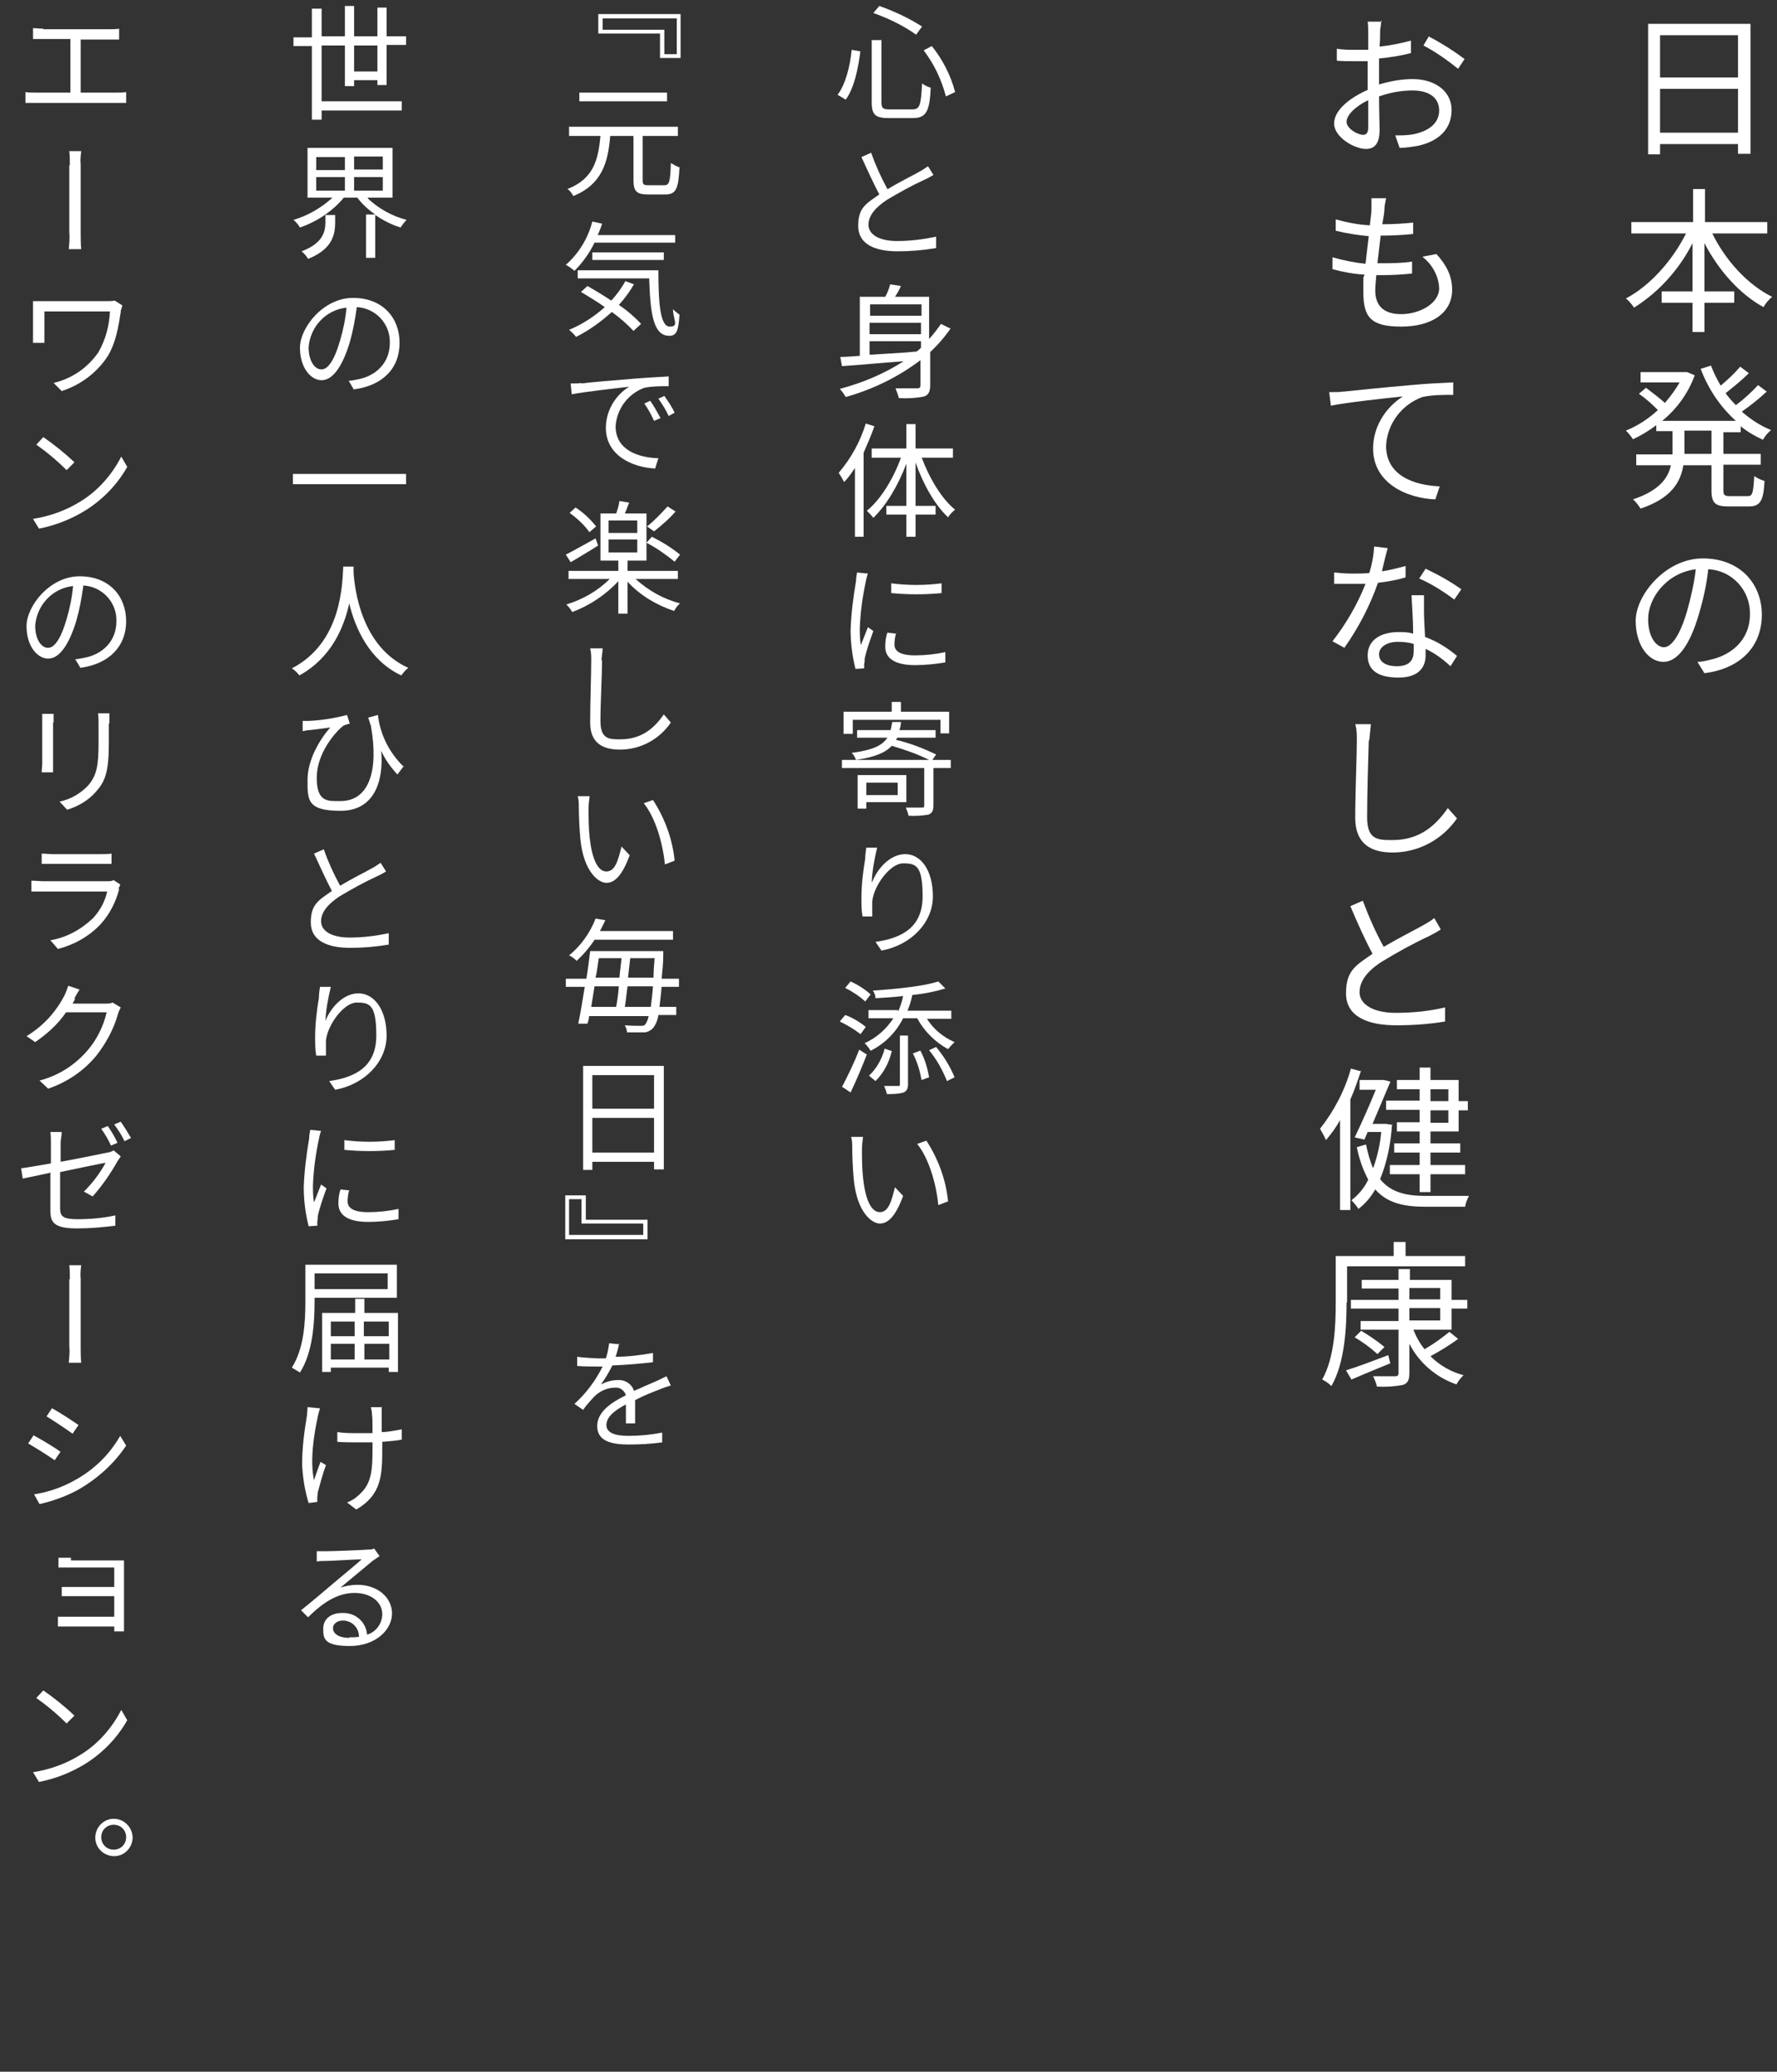
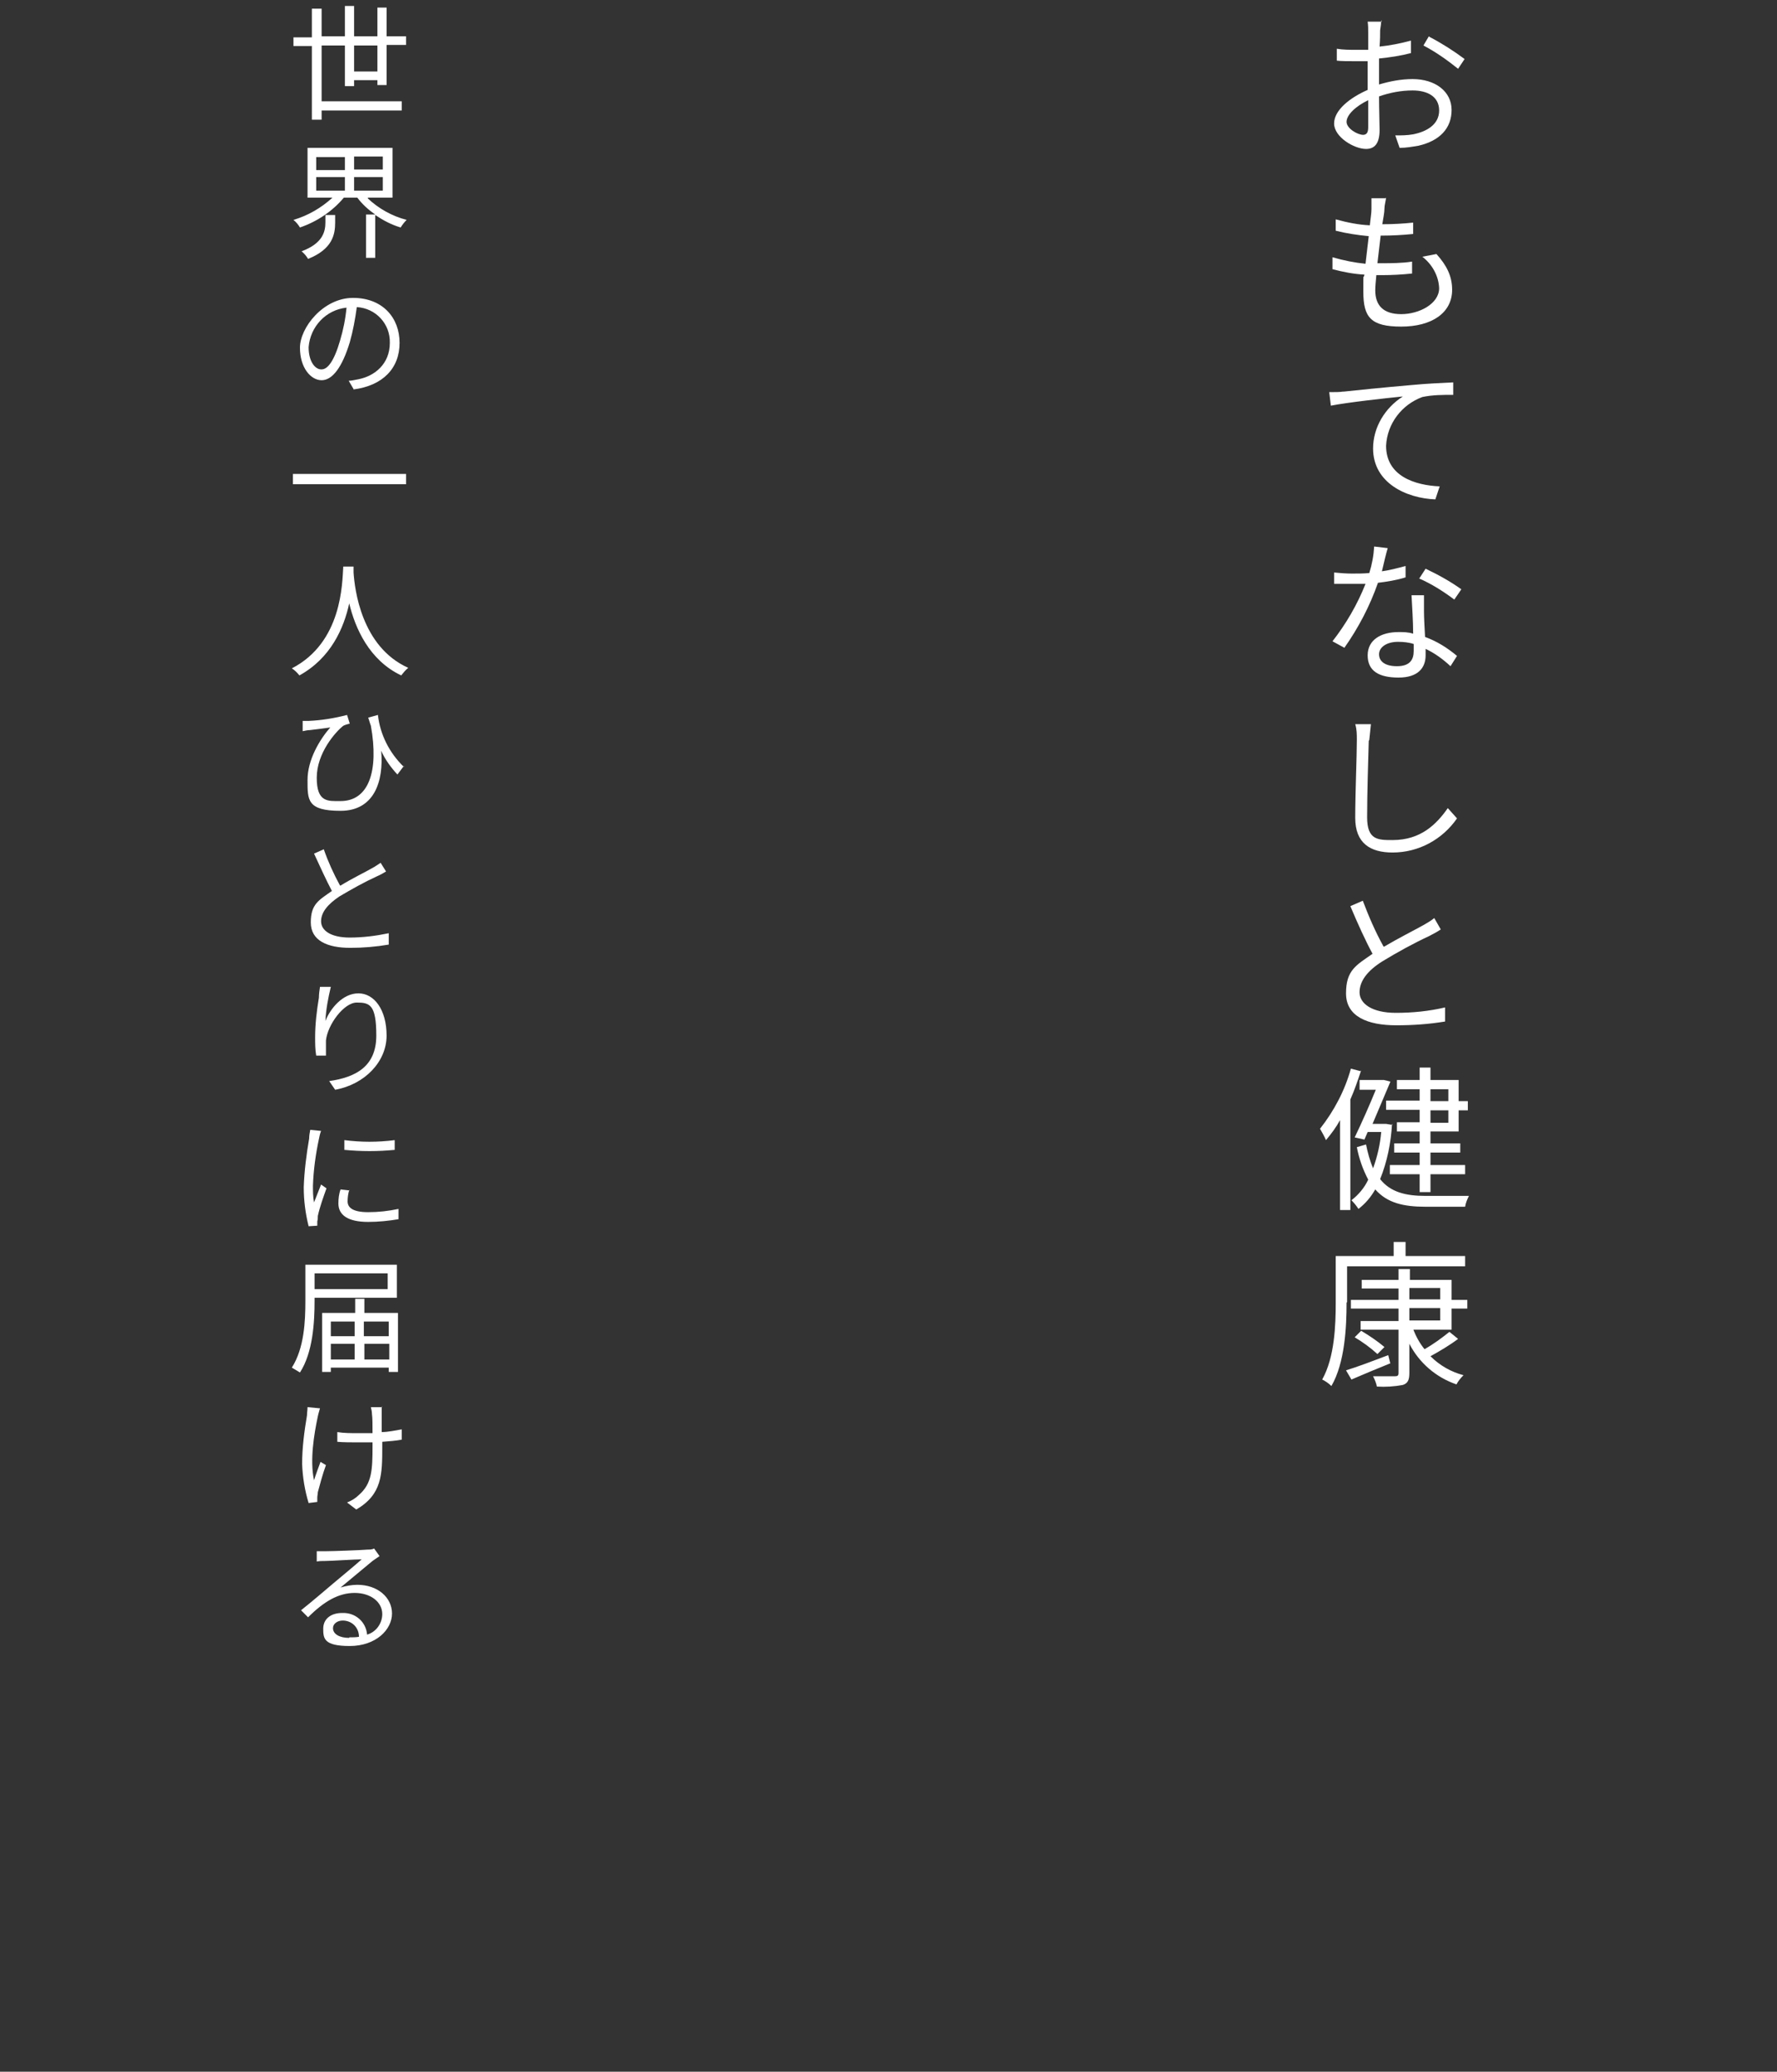
<svg xmlns="http://www.w3.org/2000/svg" id="_グループ_3395" data-name="グループ_3395" version="1.1" viewBox="0 0 328.2 382.5">
  <rect x="0" y="0" width="328.2" height="382.5" fill="#333333" stroke="none" />
  <defs>
    <style>
      .st0 {
        fill: none;
      }

      .st1 {
        clip-path: url(#clippath-1);
      }

      .st2 {
        fill: #fff;
      }

      .st3 {
        clip-path: url(#clippath);
      }
    </style>
    <clipPath id="clippath">
      <rect class="st0" x="-33" width="361.2" height="382.5" />
    </clipPath>
    <clipPath id="clippath-1">
      <rect class="st0" x="-33" width="361.2" height="382.5" />
    </clipPath>
  </defs>
  <g id="_グループ_3396" data-name="グループ_3396">
    <g class="st3">
      <g id="_グループ_3395-2" data-name="グループ_3395-2">
-         <path id="_パス_13317" data-name="パス_13317" class="st2" d="M318.3,79.5v4.3h6.9v2h-6.9v4.7c0,.9.2,1.1,1.2,1.1h3.3c.9,0,1-.6,1.2-3.7.6.4,1.2.7,1.9.9-.2,3.7-.8,4.7-2.9,4.7h-3.8c-2.4,0-3.1-.6-3.1-3v-4.6h-5.2c-.5,3.1-2.2,6.1-7.9,8-.4-.6-.8-1.2-1.4-1.7,4.8-1.6,6.5-3.9,7-6.3h-6.4v-2h6.7v-4.3h-3v-1.1c-1.3,1-2.8,1.9-4.3,2.6-.4-.6-.8-1.1-1.3-1.6,2.2-.9,4.2-2.2,5.9-3.8-1.1-1.1-2.2-2.1-3.5-3l1.3-1.1c1.2.9,2.4,1.8,3.5,2.8,1-1.2,2-2.5,2.7-3.8h-7.2v-1.9h8.6c0,0,1.4.6,1.4.6-1.2,3.3-3.3,6.2-6,8.4h13.6c-2.9-2.6-5.1-5.9-6.5-9.6l1.9-.6c.5,1.3,1.1,2.5,1.8,3.7,1.3-1.1,2.5-2.2,3.6-3.5l1.6,1.2c-1.3,1.3-2.8,2.5-4.3,3.7.6.8,1.2,1.5,1.9,2.2,1.5-1.1,2.9-2.4,4.1-3.7l1.6,1.2c-1.4,1.3-3,2.6-4.6,3.7,1.6,1.4,3.4,2.6,5.4,3.4-.6.5-1.1,1.1-1.5,1.8-1.5-.7-2.9-1.5-4.1-2.5v1.1h-3.3ZM316.2,43c2.4,5,6.6,9.6,11.1,11.8-.6.5-1.2,1.2-1.6,1.9-4.4-2.4-8.3-6.8-10.9-11.8v8.9h5.5v2.1h-5.5v5.4h-2.2v-5.4h-5.7v-2.1h5.7v-8.9c-2.5,4.9-6.2,9-10.8,11.9-.4-.6-.9-1.2-1.5-1.7,4.4-2.3,8.6-7,11.1-12h-10.1v-2.1h11.4v-6.1h2.2v6.1h11.5v2.1h-10.2ZM314.8,124.3l-1.3-2.1c.8,0,1.6-.2,2.4-.4,3.7-.8,7.3-3.5,7.3-8.4.1-4.4-3.3-8.1-7.7-8.3-.3,2.8-.9,5.5-1.7,8.2-1.7,5.9-4,8.9-6.6,8.9s-5.1-2.9-5.1-7.6,5.5-11.5,12.4-11.5,10.9,4.7,10.9,10.4c0,5.9-4,10-10.7,10.8ZM307.3,119.5c1.3,0,2.9-1.9,4.3-6.7.7-2.5,1.3-5.1,1.6-7.7-5.5.7-8.8,5.4-8.8,9.2,0,3.6,1.7,5.2,2.9,5.2ZM323.3,4.4v24h-2.3v-1.8h-14.4v1.9h-2.2V4.4h18.8ZM306.6,6.5v7.8h14.4v-7.8h-14.4ZM321,24.5v-8.1h-14.4v8.1h14.4ZM316.1,79.5h-5v4.3h5v-4.3Z" />
-       </g>
+         </g>
    </g>
  </g>
  <path id="_パス_13318" data-name="パス_13318" class="st2" d="M251.4,197.6c-.6,1.8-1.2,3.6-2,5.4v20.4h-1.9v-16.6c-.7,1.3-1.6,2.5-2.6,3.7-.2-.5-.8-1.6-1.1-2.1,2.6-3.3,4.6-7.1,5.7-11.1l1.9.5ZM248.7,240.5c0,4.5-.3,11.1-2.8,15.4-.5-.5-1.1-.9-1.7-1.2,2.3-4.1,2.5-10,2.5-14.3v-8.5h10.7v-2.6h2.2v2.6h11v1.9h-21.8v6.6ZM248.2,72.3c1.8-.2,7.7-.8,12.4-1.2,3.1-.3,5.9-.4,7.8-.5v2.3c-1.9,0-3.8,0-5.7.4-3.8,1.4-6.5,4.9-6.7,9,0,5.6,5.3,7.3,9.9,7.5l-.8,2.4c-5.3-.2-11.5-3-11.5-9.4,0-3.9,2.2-7.5,5.5-9.6-3.1.3-10.3,1.1-13.3,1.7l-.3-2.5c1.1,0,2,0,2.5-.1h0ZM256,36.5c-.1.8-.3,1.4-.3,2,0,.7-.2,1.7-.4,2.9,1.9,0,3.8-.1,5.7-.3v2.1c-2,.2-3.9.3-5.8.3h-.2c-.2,1.7-.4,3.4-.6,5.1h.5c2,0,4,0,5.9-.3v2.2c-1.9.2-3.7.3-5.6.3h-1c-.1,1.1-.2,2.1-.2,2.8,0,2.8,1.5,4.4,4.8,4.4s7-1.9,7-4.8c-.1-2.3-1.3-4.4-3.1-5.8l2.6-.5c1.9,2.1,2.9,4.1,2.9,6.6,0,4.3-3.8,6.8-9.4,6.8s-7-1.7-7-6.4,0-1.9.2-3.2c-2-.1-4-.5-5.9-1v-2.2c2.1.6,4.1,1,6.1,1.2.2-1.7.4-3.4.6-5.1-2.1-.2-4.1-.5-6.1-1v-2.1c2.2.6,4.2,1,6.3,1.1.1-1.1.3-2.2.3-3,0-.7,0-1.3,0-2h2.6ZM255.1,105.5c1.5-.2,3-.6,4.5-1v2.1c-1.6.5-3.4.8-5.1,1-1.5,4.3-3.6,8.3-6.2,12l-2.2-1.2c2.5-3.2,4.6-6.8,6.1-10.6-.8,0-1.7,0-2.5,0s-2.3,0-3.3,0v-2.1c1,.1,2.2.2,3.3.2,1.1,0,2.1,0,3.2-.1.5-1.6.8-3.2.9-4.9l2.5.3c-.3,1-.7,2.7-1.1,4.4h0ZM255.1,3.7c0,.5-.1,1.3-.2,1.9,0,.7,0,1.8-.1,3,2-.2,3.9-.6,5.8-1.1v2.3c-1.9.5-3.9.8-5.9,1,0,1.3,0,2.7,0,3.8v1c2-.6,4.1-1,6.2-1,4.2,0,7.2,2.3,7.2,5.7s-2.2,5.7-6.1,6.6c-1.2.2-2.3.4-3.5.4l-.8-2.3c1.1,0,2.2,0,3.3-.2,2.5-.5,4.8-1.8,4.8-4.4s-2.2-3.7-4.9-3.7c-2.1,0-4.2.4-6.2,1.1,0,2.4.1,4.9.1,6.2,0,2.6-1,3.5-2.5,3.5-2.2,0-5.9-2.2-5.9-4.7s3-4.8,6.2-6.2v-1.6c0-1.2,0-2.5,0-3.7-.8,0-1.5,0-2.1,0-1.6,0-2.7,0-3.6-.1v-2.2c1.1.2,2.4.2,3.6.2.7,0,1.4,0,2.2,0,0-1.5,0-2.7,0-3.2,0-.7,0-1.3-.1-2h2.6ZM256.8,251.7c-2.5,1-5.1,2.1-7.2,3l-1-1.7c2-.6,4.9-1.7,7.8-2.8l.4,1.6ZM251.7,24.9c.7,0,1-.4,1-1.4s0-3,0-5c-2.3,1.1-4,2.7-4,4,0,1.2,2,2.4,3.1,2.4ZM255.6,174.8c2.7-1.6,5.7-3.1,7.3-4,.7-.4,1.4-.8,2-1.3l1.2,2.1c-.6.4-1.3.8-2.1,1.2-3,1.4-5.9,3-8.7,4.7-2.7,1.7-4.2,3.6-4.2,5.7s2.3,3.8,6.7,3.8c3.1,0,6.1-.3,9.1-1v2.6c-3,.5-6,.7-9,.7-5.3,0-9.3-1.6-9.3-5.9s1.9-5.2,4.9-7.3c-1.3-2.4-2.8-5.7-4.1-8.8l2.3-1c1.1,2.9,2.3,5.7,3.8,8.4ZM261,245.4c.5,1.3,1.2,2.6,2.1,3.7,1.6-.9,3.1-2,4.6-3.2l1.6,1.3c-1.6,1.2-3.3,2.2-5.1,3.2,1.7,1.7,3.8,2.9,6.1,3.5-.5.5-1,1.1-1.3,1.7-3.8-1.3-6.9-4-8.7-7.5v5.4c0,1.3-.3,1.9-1.2,2.2-1.6.3-3.2.4-4.8.3-.1-.6-.4-1.3-.7-1.9,1.8,0,3.5,0,4,0,.5,0,.7-.1.7-.6v-8h-7v-1.6h7v-2.3h-8.8v-1.6h8.8v-2.1h-6.8v-1.6h6.8v-2h2.1v2h7.7v3.7h2.9v1.6h-2.9v3.9h-7.1ZM257.1,207.5c-.2,3.5-.9,7-2.2,10.2,1.9,2.4,4.7,3.1,8.4,3.1s6.8,0,8,0c-.3.6-.6,1.3-.7,2h-7.3c-4.1,0-7.1-.7-9.3-3.2-.8,1.4-1.8,2.6-3.1,3.6-.4-.6-.8-1.1-1.3-1.6,1.3-1,2.4-2.3,3.1-3.8-1-1.9-1.7-3.9-2.1-6l1.7-.5c.3,1.5.7,3,1.3,4.4.8-2.2,1.3-4.4,1.5-6.7h-2.5l-.6,1.4-1.8-.4c1.3-2.7,2.9-6.3,3.9-8.8h-3v-1.8h4.3c0-.1,1.4.3,1.4.3-.9,2.1-2.1,5-3.3,7.8h2.5c0,0,1.2.2,1.2.2ZM252.8,136.8c-.1,3.2-.3,9.9-.3,14.1s2,4.2,4.7,4.2c5.2,0,8.1-2.9,10.2-5.9l1.7,1.9c-2.7,3.9-7.1,6.3-11.9,6.3-4.1,0-6.9-1.7-6.9-6.4s.3-11.4.3-14.4c0-1,0-1.9-.3-2.9h2.9c-.1,1-.2,1.9-.3,2.9h0ZM251.4,245.7c1.5.9,3,1.9,4.3,3l-1.3,1.3c-1.3-1.2-2.7-2.2-4.2-3.1l1.2-1.2ZM263,112.9c0,1.1.1,2.9.2,4.7,2.2.8,4.1,2,5.9,3.5l-1.2,1.9c-1.4-1.3-2.9-2.4-4.6-3.2,0,.4,0,.8,0,1.2,0,2.3-1.4,4.1-5,4.1s-5.7-1.2-5.7-4.1,2.5-4.3,5.7-4.3c.9,0,1.8,0,2.7.3,0-2.3-.2-5.1-.3-7.1h2.3c0,1.2,0,2.1,0,3.1h0ZM258,123c2.4,0,3.1-1.2,3.1-2.8s0-.8,0-1.3c-.9-.3-1.9-.4-2.9-.4-2.1,0-3.5,1-3.5,2.3s1.1,2.2,3.3,2.2h0ZM262.2,201.1h-4.2v-1.7h4.2v-2.3h2v2.3h5.2v3.9h1.7v1.7h-1.7v3.9h-5.2v2.2h5.5v1.7h-5.5v2.3h6.4v1.7h-6.4v3.3h-2v-3.3h-5.5v-1.7h5.5v-2.3h-4.7v-1.7h4.7v-2.2h-4.2v-1.7h4.2v-2.3h-6.2v-1.7h6.2v-2.2ZM260.3,239.9h5.7v-2.1h-5.7v2.1ZM260.3,243.8h5.7v-2.3h-5.7v2.3ZM262.2,106.7l1.1-1.7c2.3,1.1,4.5,2.3,6.6,3.8l-1.3,1.9c-2-1.5-4.2-2.9-6.5-3.9h0ZM264,6.8c2.3,1.2,4.5,2.6,6.5,4.1l-1.2,1.8c-2-1.6-4.1-3.1-6.4-4.3l1-1.7ZM264.2,201.1v2.2h3.3v-2.2h-3.3ZM267.5,205h-3.3v2.3h3.3v-2.3Z" />
  <g id="_グループ_3398" data-name="グループ_3398">
    <g class="st1">
      <g id="_グループ_3397" data-name="グループ_3397">
-         <path id="_パス_13319" data-name="パス_13319" class="st2" d="M158.9,9.5c-.4,3.1-1.1,6.7-2.7,8.9l-1.5-.9c1.5-2,2.3-5.3,2.6-8.3l1.7.3ZM161.5,78.7c-.6,1.7-1.3,3.3-2,4.9v15.5h-1.6v-12.7c-.6.9-1.2,1.8-2,2.6-.3-.6-.6-1.1-1-1.7,2.3-2.7,4-5.8,5-9.1l1.6.5ZM158.9,190.9c-1.2-.9-2.5-1.7-3.8-2.3l1-1.2c1.4.5,2.7,1.3,3.8,2.2l-1,1.4ZM175.6,60.6c-1.1,1.6-2.4,3.1-3.8,4.4v6.1c0,1.2-.3,1.8-1.1,2.1-1.5.3-3.1.4-4.7.3-.1-.6-.4-1.2-.6-1.8,1.8,0,3.5,0,4,0,.5,0,.6-.2.6-.6v-4.6c-4.1,3.1-8.8,5.4-13.8,6.8-.3-.5-.7-1.1-1.1-1.5,4.2-1.1,8.2-2.8,11.8-5.1-4.2.3-8.3.7-11.4.9l-.3-1.7c1,0,2.2-.1,3.6-.2v-10.9h4.7c.4-.7.7-1.5.9-2.3l2,.3c-.3.7-.7,1.4-1.1,2h6.3v7.8c.8-.9,1.5-1.8,2.2-2.8l1.6.8ZM175.7,141.8h-3.3v6.9c0,.9-.2,1.4-.9,1.7-1.2.2-2.5.3-3.7.2-.1-.5-.3-1-.5-1.5,1.4,0,2.6,0,3,0,.4,0,.4-.1.4-.4v-6.9h-15.2v-1.5h16.1c-2.2-1.1-4.5-1.9-6.9-2.6-1.2,1.3-3.2,2.1-6.6,2.6-.2-.5-.4-.9-.8-1.3,3.8-.5,5.6-1.3,6.6-2.8h-5.6v-1.4h6.2c.1-.5.2-1,.3-1.5h1.6c0,.5-.1,1-.3,1.5h6.7v1.4h-7.1l-.2.4c2.6.6,5.1,1.6,7.4,2.7l-.7,1h3.4v1.5ZM155.5,200.7c1.2-2.3,2.3-4.6,3.2-6.9l1.4.9c-.9,2.3-2,4.9-3,7l-1.5-1ZM157.4,135.5h-1.6v-4.1h8.9v-1.8h1.7v1.8h8.9v4h-1.6v-2.5h-16.2v2.6ZM159.8,184.9c-1.1-1-2.3-1.8-3.7-2.5l1-1.2c1.3.6,2.6,1.4,3.7,2.4l-1,1.3ZM160.3,105.9c-.2.5-.3,1-.4,1.5-.6,2.8-1,5.7-1.1,8.6,0,1,0,2.1.2,3.1.4-1,.9-2.3,1.3-3.3l1,.7c-.6,1.7-1.2,3.3-1.6,5.1,0,.3,0,.7-.1,1v.8c0,0-1.6.1-1.6.1-.6-2.4-.9-4.8-.9-7.2.1-3,.5-6.1,1-9,0-.5.1-1.1.2-1.6l2,.2ZM159.2,212.2c0,1.4,0,3.5.2,5.3.4,3.7,1.4,6.3,3.1,6.3s2.2-2.3,2.8-4.6l1.5,1.6c-1.4,3.8-2.8,5.1-4.3,5.1s-4.2-2.1-4.8-8c-.2-2-.3-4.7-.3-6,0-.7,0-1.3-.2-2h2.2c-.1.8-.2,1.5-.2,2.2ZM160,148.2v1.1h-1.6v-6.2h9v5h-7.4ZM164,34.9c2.1-1.3,4.6-2.5,5.8-3.2.6-.3,1.1-.7,1.6-1l1,1.6c-.5.3-1,.6-1.7.9-2.4,1.1-4.7,2.4-6.9,3.7-2.1,1.4-3.4,2.9-3.4,4.6s1.8,3,5.3,3c2.4,0,4.8-.3,7.2-.8v2.1c-2.4.4-4.7.6-7.1.6-4.2,0-7.3-1.3-7.3-4.7s1.5-4.1,3.9-5.8c-1-1.9-2.2-4.5-3.3-6.9l1.8-.8c.8,2.3,1.8,4.5,3,6.7h0ZM161.1,162.8c.9-2.3,3.2-5.1,6.1-5.1s5.1,3,5.1,7.8-4,9-9.5,10l-1.1-1.6c4.9-.7,8.7-2.7,8.7-8.4s-1.2-6.1-3.6-6.1-5.4,4.1-5.7,7c0,.9,0,1.9,0,2.8h-1.8c-.2-1.1-.2-2.3-.2-3.4,0-2.4.3-4.9.7-7.3,0-.7.1-1.3.2-2h2c-.5,2.1-.9,4.2-1,6.4h0ZM165.9,186.7c.4-.9.7-1.8.9-2.8-1.7.2-3.4.3-5.1.4,0-.5-.2-1-.5-1.4,4.3-.3,9.4-.8,12.1-1.7l1.3,1.3c-2,.6-4,1-6.1,1.2-.2,1-.5,2-.9,2.9h8.1v1.5h-4.5c1.2,1.9,3,3.4,5.1,4.3-.4.4-.8.8-1.2,1.3-2.4-1.3-4.4-3.3-5.7-5.7h-2.6c-1.3,2.6-3.4,4.7-6,6-.3-.5-.7-1-1.1-1.4,2.2-1,4-2.6,5.3-4.6h-4.6v-1.5h5.4ZM160,144.5v2.3h5.8v-2.3h-5.8ZM170.2,84.4c1.4,3.8,3.7,7.7,6.2,9.7-.5.4-.9.8-1.3,1.4-2.4-2.2-4.6-6.1-6-10.1v8h3.7v1.6h-3.7v4.1h-1.7v-4.1h-3.7v-1.6h3.7v-7.8c-1.5,4-3.7,7.7-6.1,10-.4-.5-.8-.9-1.2-1.3,2.5-2,4.9-5.9,6.3-9.8h-5.4v-1.7h6.4v-4.5h1.7v4.5h6.9v1.7h-5.7ZM164.7,194.1c-.5,2.1-1.5,4-3,5.5l-1.2-1c1.4-1.3,2.4-3.1,2.9-5l1.4.5ZM160.7,56.2v2.1h9.5v-2.1h-9.5ZM170.1,59.6h-9.5v2.1h9.5v-2.1ZM160.7,65.5c2.7-.2,5.7-.3,8.6-.6.3-.2.6-.5.8-.7v-1.2h-9.5v2.4ZM162.8,7.4v11.5c0,1.1.3,1.3,1.5,1.3h4.2c1.4,0,1.6-.8,1.8-4.8.5.4,1,.6,1.6.8-.2,4.3-.8,5.6-3.3,5.6h-4.5c-2.4,0-3.1-.6-3.1-2.9V7.4h1.7ZM162.4,1.1c2.8,1,5.4,2.2,7.9,3.8l-1.1,1.5c-2.4-1.7-5.1-3-7.9-4l1.1-1.3ZM166.1,191.2h1.6v8.9c0,.9-.2,1.3-.8,1.6-1,.3-2.1.3-3.1.3-.1-.5-.3-1-.5-1.5,1.1,0,2.1,0,2.5,0s.4,0,.4-.4v-8.9ZM165.5,116.9c-.2.7-.3,1.4-.3,2.1,0,1,.7,2,3.8,2,1.9,0,3.7-.2,5.6-.6v1.9c-1.8.3-3.7.5-5.6.5-3.8,0-5.5-1.3-5.5-3.4,0-.9.1-1.8.4-2.6l1.7.2ZM164.6,107.7c3.1.4,6.2.4,9.3,0v1.8c-3.1.3-6.2.3-9.3,0v-1.8ZM170,194c.8,1.5,1.3,3.2,1.6,4.9l-1.4.5c-.3-1.7-.8-3.4-1.6-4.9l1.3-.5ZM175.1,221.8l-1.8.7c-.4-4.1-1.8-8.7-3.9-11.3l1.7-.6c2.2,3.4,3.6,7.2,4,11.2h0ZM172.1,8.5c2,2.5,3.5,5.4,4.3,8.5l-1.7.8c-.8-3.1-2.2-6-4.1-8.5l1.5-.8ZM172.9,193.3c1.4,1.7,2.6,3.6,3.4,5.6l-1.4.7c-.8-2-1.9-4-3.3-5.7l1.3-.6Z" />
-         <path id="_パス_13320" data-name="パス_13320" class="st2" d="M119.6,225.2v3.6h-15.2v-8.1h3.8v4.5h11.4ZM117.4,106.9c2.3,2.1,5.1,3.7,8.2,4.5-.5.4-.8.9-1.1,1.4-3.3-1.1-6.3-2.9-8.6-5.4v5.9h-1.7v-6c-2.3,2.5-5.3,4.5-8.5,5.7-.3-.5-.7-1-1.1-1.4,3-.9,5.8-2.5,8-4.7h-7.6v-1.5h9.2v-1.9h-3.3v-8.7h2.9c.3-.8.5-1.5.6-2.3l1.8.3c-.3.7-.5,1.4-.8,2h4v8.7h-3.5v1.9h9.3v1.5h-7.8ZM110.5,100.7c-1.7,1.1-3.6,2.2-5.1,3.1l-.9-1.4c1.4-.7,3.5-1.9,5.5-3l.5,1.4ZM109.8,44.8c-.9,1.9-2.2,3.7-3.7,5.2-.5-.4-1-.8-1.6-1.1,2.4-2.1,4.1-4.9,4.9-8l1.8.4c-.2.7-.5,1.4-.8,2.1h14.3v1.4h-15ZM122.2,182.1c-.1,1.5-.3,2.8-.4,3.8h3.1v1.5h-3.3c-.1.8-.4,1.6-.9,2.3-.4.5-1.1.9-1.7.9-1.1,0-2.1,0-3.2,0,0-.5-.2-.9-.4-1.3,1.3.1,2.4.1,2.9.1.3,0,.7,0,.9-.3.3-.4.5-1,.6-1.5h-11c0,.5-.2,1-.3,1.4h-1.7c.4-1.9.8-4.3,1.2-6.8h-3.5v-1.5h3.8c.3-1.8.5-3.5.7-5.1h13.5s0,.6,0,.8c0,1.6-.2,3-.3,4.3h3.2v1.5h-3.3ZM122.7,34.2c.9,0,1.1-.6,1.2-4.1.5.3,1,.6,1.6.8-.2,3.9-.6,5-2.6,5h-3.3c-2,0-2.6-.6-2.6-2.6v-8.2h-4.3c-.4,4.9-1.5,8.9-6.8,11.1-.3-.5-.6-1-1.1-1.3,4.9-1.9,5.7-5.5,6.1-9.8h-5.8v-1.7h20.1v1.7h-6.5v8.2c0,.8.2.9,1.1.9h3ZM118.8,228v-2.1h-11.4v-4.5h-2.3v6.6h13.7ZM117.2,52.3c-.8,1.4-1.8,2.8-2.9,4,1.5,1,2.9,2.2,4.1,3.5l-1.4,1.3c-1.2-1.3-2.6-2.5-4-3.5-2,1.8-4.2,3.4-6.6,4.6-.4-.5-.8-.9-1.3-1.3,2.4-1,4.6-2.4,6.6-4.2-1.4-1-2.9-1.9-4.4-2.8l1.2-1.1c1.4.8,2.9,1.7,4.4,2.7,1-1.1,1.9-2.3,2.6-3.6l1.6.6ZM109.9,173.4c-1,1.5-2.1,2.8-3.4,4-.4-.4-.9-.8-1.4-1,2.2-1.8,3.9-4.2,4.9-6.8l1.8.3c-.3.6-.6,1.3-1,2h13.5v1.6h-14.5ZM108.9,98.3c-1-1.4-2.3-2.6-3.7-3.6l1.1-1c1.4.9,2.7,2.1,3.8,3.5l-1.3,1.1ZM107.4,70.8c1.4-.2,6.1-.6,9.9-.9,2.5-.2,4.7-.3,6.2-.4v1.8c-1.5,0-3,0-4.5.3-3,1.1-5.1,3.9-5.3,7.1,0,4.4,4.2,5.8,7.9,5.9l-.6,1.9c-4.2-.2-9.1-2.4-9.1-7.5,0-3.1,1.7-6,4.3-7.6-2.4.3-8.1.9-10.6,1.4l-.2-2c.9,0,1.6,0,2-.1h0ZM114.4,247.9c-.2.9-.4,1.7-.7,2.6,2.3,0,4.6-.3,6.9-.7v1.7c-2.5.3-5,.5-7.5.6-.6,1.2-1.3,2.4-2.1,3.5,1-.5,2-.8,3.1-.8,1.3-.1,2.6.7,3,2,1.6-.7,2.9-1.3,4.1-1.8.7-.3,1.2-.6,1.9-.9l.8,1.7c-.7.2-1.3.4-2,.7-1.3.5-2.9,1.1-4.6,2,0,1.3,0,3.2,0,4.3h-1.7c0-.9,0-2.3,0-3.5-2.1,1.1-3.6,2.3-3.6,3.8s1.7,2,4.1,2c2.1,0,4.1-.2,6.2-.6v1.8c-2.1.3-4.2.4-6.2.4-3.3,0-5.8-.7-5.8-3.4s2.7-4.4,5.3-5.7c-.3-.9-1.1-1.5-2-1.4-1.4,0-2.8.6-3.9,1.7-.7.8-1.4,1.5-2,2.4l-1.6-1.1c2.2-2,3.9-4.3,5.2-6.9h-1c-1,0-2.5,0-3.7-.1v-1.7c1.3.2,2.5.2,3.8.3.5,0,1,0,1.5,0,.3-.9.5-1.9.6-2.8l1.9.2ZM108.7,149.3c0,1.4,0,3.5.2,5.3.4,3.7,1.4,6.3,3.1,6.3s2.2-2.3,2.8-4.6l1.5,1.6c-1.4,3.8-2.8,5.1-4.3,5.1s-4.2-2.1-4.8-8c-.2-2-.3-4.7-.3-6,0-.7,0-1.3-.2-2h2.2c-.1.8-.2,1.5-.2,2.2h0ZM121.6,49.9c0,5.9.3,10.4,2.1,10.4s.6-1.3.6-3.2c.4.4.8.7,1.2,1-.2,2.9-.5,3.9-1.9,3.9-3,0-3.5-4.3-3.7-10.6h-13.2v-1.5h14.9ZM123.2,18.7h-16.2v-1.6h16.2v1.6ZM122.6,196.8v19.1h-1.8v-1.4h-11.4v1.5h-1.7v-19.2h14.9ZM111.2,121.9c0,2.5-.3,7.8-.3,11.2s1.6,3.4,3.7,3.4c4.1,0,6.4-2.3,8-4.6l1.3,1.5c-2.1,3.1-5.6,5-9.4,5-3.3,0-5.5-1.3-5.5-5s.2-9.1.2-11.4c0-.8,0-1.5-.2-2.3h2.3c0,.8-.2,1.5-.2,2.3ZM109.8,182.1c-.2,1.3-.4,2.6-.6,3.8h4.6c.2-1.1.4-2.4.5-3.8h-4.5ZM109.4,48v-1.4h13.2v1.4h-13.2ZM109.4,198.5v6.2h11.4v-6.2h-11.4ZM120.8,212.8v-6.4h-11.4v6.4h11.4ZM110.6,176.9c-.2,1.1-.3,2.4-.6,3.6h4.4c.1-1.2.3-2.5.4-3.6h-4.2ZM110.5,6.2v-3.6h15.2v8.1h-3.8v-4.5h-11.4ZM111.3,3.4v2.1h11.4v4.5h2.3V3.4h-13.7ZM112.4,98.4h5.3v-2.3h-5.3v2.3ZM112.4,102h5.3v-2.4h-5.3v2.4ZM120.2,185.9c.1-1,.3-2.2.4-3.8h-4.7c-.2,1.4-.3,2.7-.5,3.8h4.9ZM120.7,180.5c0-1.1.1-2.3.2-3.6h-4.5c-.1,1.1-.3,2.4-.4,3.6h4.7ZM124.6,158.9l-1.8.7c-.4-4.1-1.8-8.7-3.9-11.3l1.7-.6c2.2,3.4,3.6,7.2,4,11.2h0ZM122,77.2l-1.2.5c-.5-1.1-1.1-2.2-1.8-3.2l1.1-.5c.7,1,1.3,2.1,1.9,3.2h0ZM124.6,103.7c-1.6-1.3-3.3-2.5-5.2-3.5l1-1.1c1.8.9,3.6,2,5.2,3.3l-1,1.3ZM124.8,94.4c-1.2,1.4-2.6,2.6-4,3.7l-1.3-.9c1.4-1.1,2.6-2.4,3.8-3.7l1.4.9ZM124.6,76.2l-1.1.6c-.5-1.1-1.2-2.2-1.9-3.2l1.1-.5c.7,1,1.4,2,1.9,3.1h0Z" />
        <path id="_パス_13321" data-name="パス_13321" class="st2" d="M58.1,239.6v.6c0,3.9-.3,9.5-2.7,13.2-.5-.3-1-.6-1.5-.9,2.3-3.6,2.5-8.6,2.5-12.3v-6.7h16.9v6.1h-15.2ZM65.3,104.6c0,.3,0,.7,0,1.1.2,3,1.4,13.7,10.1,17.6-.5.4-.9.9-1.3,1.4-5.9-2.8-8.5-8.7-9.6-13.3-1,4.6-3.4,10.1-9.2,13.3-.4-.5-.9-1-1.4-1.3,9.3-4.8,9.3-15.7,9.5-18.8h1.9ZM67.9,36.6c2,1.9,4.5,3.3,7.2,4-.4.4-.8.9-1.1,1.4-1.7-.5-3.2-1.3-4.7-2.3v7.9h-1.7v-8h1.7c-1.3-.9-2.4-1.9-3.3-3.1h-2.5c-2.1,2.5-4.9,4.4-8.1,5.5-.3-.5-.7-1-1.2-1.4,2.7-.8,5.1-2.2,7.2-4.1h-4.6v-9.2h15.7v9.2h-4.5ZM75,87.5v1.9h-20.9v-1.9h20.9ZM69.7,15.8v-1h-4.3v1.1h-1.7v-7.5h-4.3v10.3h14.8v1.7h-14.8v1.7h-1.8v-13.6h-3.4v-1.6h3.4V1.6h1.8v5.1h4.3V1.1h1.7v5.6h4.3V1.4h1.7v5.3h3.6v1.6h-3.6v7.4h-1.7ZM65.4,72l-1-1.7c.6,0,1.3-.2,1.9-.3,2.9-.6,5.7-2.8,5.7-6.7.1-3.5-2.6-6.4-6.1-6.6-.3,2.2-.7,4.4-1.3,6.5-1.4,4.6-3.2,7-5.2,7s-4-2.3-4-6,4.3-9.2,9.8-9.2,8.6,3.7,8.6,8.3c0,4.7-3.1,7.9-8.5,8.6h0ZM60.2,286.4c1.2,0,6.6-.2,7.7-.3.4,0,.8,0,1.2-.2l1,1.4c-.4.3-.9.6-1.3.9-1.1.9-4.2,3.5-5.9,4.9,1-.3,2.1-.5,3.1-.5,3.7,0,6.4,2.3,6.4,5.3s-3,6-7.8,6-4.9-1.4-4.9-3.2,1.4-2.9,3.5-2.9c2.4-.1,4.4,1.6,4.6,4,1.7-.5,2.8-2.1,2.8-3.8,0-2.2-2.1-3.9-5.1-3.9s-5.7,1.6-8.6,4.5l-1.3-1.3c1.9-1.5,4.7-3.9,6-5,1.3-1.1,4.1-3.4,5.2-4.4-1.2,0-5.7.3-6.8.3-.5,0-1,0-1.5.1v-1.9c.5,0,1,0,1.5,0h0ZM74.6,141.4l-1.2,1.6c-1.2-1.3-2.3-2.8-3-4.4.5,5.7-1.3,11.1-7.5,11.1s-6.1-2-6.1-5.7,2.2-7.4,4.2-9.7c-1.2.2-3,.4-3.8.5-.4,0-.8.1-1.3.2v-1.9c.3,0,.7,0,1.1,0,2.4-.1,4.8-.5,7.1-1.1l.5,1.6c-.4.1-.8.2-1.2.4-1.4,1.1-4.9,5-4.9,9.6s2.1,4.3,4.4,4.3c5.2,0,7.1-5.5,5.6-13.9-.2-.5-.3-1-.5-1.5l1.8-.5c.4,3.6,2.1,7,4.8,9.6ZM60.2,39.7h1.7v1.4c0,2.2-.5,4.9-5,6.7-.3-.5-.7-1-1.2-1.4,4-1.5,4.4-3.7,4.4-5.4v-1.3ZM59.1,260c-.1.4-.3,1-.4,1.5-.7,3.3-1.5,8.1-.7,11.8.3-1,.8-2.3,1.2-3.4l1,.6c-.6,1.6-1.2,3.9-1.5,5,0,.3-.1.7-.1,1,0,.2,0,.5,0,.8l-1.6.2c-.7-2.3-1.1-4.7-1.2-7.2,0-3,.4-6,.9-9,0-.5.1-1,.1-1.5l2.1.2ZM59.3,208.8c-.2.5-.3,1-.4,1.5-.6,2.8-1,5.7-1.1,8.6,0,1,0,2.1.2,3.1.4-1,.9-2.3,1.3-3.3l1,.7c-.6,1.7-1.2,3.3-1.6,5.1,0,.3,0,.7-.1,1v.8c0,0-1.6.1-1.6.1-.6-2.4-.9-4.8-.9-7.2.1-3,.5-6.1,1-9,0-.5.1-1.1.2-1.6l2,.2ZM59.4,68.2c1.1,0,2.3-1.5,3.4-5.3.6-2,1-4,1.2-6.1-3.8.4-6.7,3.5-7,7.3,0,2.8,1.3,4.1,2.3,4.1h0ZM62.9,163.5c2.1-1.3,4.6-2.5,5.8-3.2.6-.3,1.1-.7,1.6-1l1,1.6c-.5.3-1,.6-1.7.9-2.4,1.1-4.7,2.4-6.9,3.7-2.1,1.4-3.4,2.9-3.4,4.6s1.8,3,5.3,3c2.4,0,4.8-.3,7.2-.8v2.1c-2.4.4-4.7.6-7.1.6-4.2,0-7.3-1.3-7.3-4.7s1.5-4.1,3.9-5.8c-1-1.9-2.2-4.5-3.3-6.9l1.8-.8c.8,2.3,1.8,4.5,3,6.7h0ZM58.1,235.1v2.9h13.5v-2.9h-13.5ZM60.1,188.5c.9-2.3,3.2-5.1,6.1-5.1s5.2,3,5.2,7.8-4,9-9.5,10l-1.1-1.6c4.9-.7,8.7-2.7,8.7-8.4s-1.2-6.1-3.6-6.1-5.4,4.1-5.7,7c0,.9,0,1.9,0,2.8h-1.8c-.2-1.1-.2-2.3-.2-3.4,0-2.4.3-4.9.7-7.3,0-.7.1-1.3.2-2h2c-.5,2.1-.9,4.2-1,6.3h0ZM58.4,31.4h5.3v-2.4h-5.3v2.4ZM58.4,35.2h5.3v-2.5h-5.3v2.5ZM73.5,242.4v10.9h-1.7v-.8h-10.7v.8h-1.6v-10.9h6.1v-2.6h1.7v2.6h6.3ZM61.1,244v2.7h4.4v-2.7h-4.4ZM61.1,251h4.4v-2.9h-4.4v2.9ZM64.5,302.3c.6,0,1.2,0,1.8-.1,0-1.7-1.3-3-3-3-1,0-1.8.6-1.8,1.4,0,1.1,1.2,1.8,3,1.8ZM70.5,259.7c0,.4,0,.8,0,1.3,0,.5,0,2,0,3.4,1.2,0,2.5-.3,3.7-.5v1.9c-1,.2-2.3.3-3.6.4v.8c0,5.2,0,8.9-4.8,11.7l-1.7-1.3c.8-.3,1.6-.8,2.2-1.4,2.4-2.1,2.5-4.6,2.5-9v-.7c-.9,0-1.9,0-2.8,0s-2.7,0-3.7-.1v-1.8c1.2.2,2.4.2,3.7.2.9,0,1.9,0,2.8,0,0-1.4,0-2.9-.1-3.5,0-.4-.1-.9-.2-1.3h2.1ZM64.5,219.7c-.2.7-.3,1.4-.3,2.1,0,1,.7,2,3.8,2,1.9,0,3.7-.2,5.6-.6v1.9c-1.8.3-3.7.5-5.6.5-3.8,0-5.5-1.3-5.5-3.4,0-.9.1-1.8.4-2.6l1.7.2ZM63.6,210.5c3.1.4,6.2.4,9.3,0v1.8c-3.1.3-6.2.3-9.3,0v-1.8ZM69.7,13.2v-4.8h-4.3v4.8h4.3ZM70.7,28.9h-5.3v2.4h5.3v-2.4ZM70.7,32.7h-5.3v2.5h5.3v-2.5ZM67.2,244v2.7h4.6v-2.7h-4.6ZM71.9,251v-2.9h-4.6v2.9h4.6Z" />
-         <path id="_パス_13322" data-name="パス_13322" class="st2" d="M9.4,216.5c-2.3.5-4.2.9-5.2,1.1l-.3-1.9c1-.1,3.1-.5,5.5-.9v-3.8c0-.7,0-1.4-.1-2h2.1c0,.7-.2,1.4-.2,2v3.5c3.8-.7,7.7-1.5,8.6-1.7.4,0,.8-.2,1.2-.4l1.3,1.1c-.2.3-.4.6-.6.9-1.3,2.3-2.8,4.5-4.6,6.5l-1.6-.9c1.6-1.6,2.9-3.3,4-5.3-.4,0-4.5.9-8.4,1.7v6.7c0,1.5.6,2,3.2,2,2.3,0,4.7-.2,7-.7v1.9c-2.4.3-4.7.5-7.1.5-4.2,0-4.9-1.1-4.9-3.3v-6.8ZM8,5.4h12.1c.6,0,1.3,0,1.9-.1v2c-.6,0-1.3,0-1.9,0h-5.2v9.8h6.6c.6,0,1.2,0,1.8-.1v2c-.6,0-1.2,0-1.8,0H6.7c-.6,0-1.3,0-2,0v-2c.6.1,1.3.1,2,.1h6.3V7.2h-5c-.4,0-1.3,0-1.9,0v-2c.6,0,1.4.1,1.9.1ZM14.9,123.4l-1-1.7c.6,0,1.3-.2,1.9-.3,2.9-.6,5.7-2.8,5.7-6.7.1-3.5-2.6-6.4-6.1-6.6-.3,2.2-.7,4.4-1.3,6.5-1.4,4.6-3.2,7-5.2,7s-4-2.3-4-6,4.3-9.2,9.8-9.2,8.6,3.7,8.6,8.3-3.1,7.9-8.5,8.6ZM13.9,184.4c-.2.3-.3.6-.5.9h6c.5,0,1,0,1.4-.2l1.5.9c-.2.4-.4.8-.5,1.2-.8,2.8-2.2,5.4-4,7.7-2.3,2.8-5.4,4.9-8.9,6.1l-1.6-1.5c3.5-.9,6.6-2.9,8.9-5.6,1.7-2,2.9-4.4,3.5-7h-7.5c-1.5,2.2-3.5,4-5.7,5.5l-1.6-1.1c3-1.8,5.4-4.4,7-7.5.3-.6.5-1.2.7-1.8l2.1.7c-.4.6-.8,1.3-1,1.7ZM11.2,268l-1.1,1.6c-1.6-1.1-3.2-2.1-4.9-3.1l1-1.5c1.3.7,4,2.3,4.9,3ZM22,164.2c-.6,2.3-1.7,4.5-3.3,6.3-2.1,2.3-4.9,3.9-8,4.7l-1.4-1.6c3-.5,5.7-2,7.9-4.1,1.3-1.4,2.2-3.1,2.6-4.9h-11.8c-.5,0-1.4,0-2.2,0v-2c.8,0,1.6.1,2.2.1h11.8c.4,0,.8,0,1.2-.2l1.2.8c0,.2-.2.5-.3.7ZM15,92.5c3.2-2,5.7-4.9,7.4-8.2l1.1,1.9c-1.8,3.2-4.4,5.9-7.5,7.9-2.7,1.7-5.7,2.9-8.8,3.5l-1.1-1.8c3.2-.5,6.2-1.6,8.9-3.3h0ZM15,323.9c3.2-2,5.7-4.9,7.4-8.2l1.1,1.9c-1.8,3.2-4.4,5.9-7.5,7.9-2.7,1.7-5.7,2.9-8.8,3.5l-1.1-1.8c3.2-.5,6.2-1.6,8.9-3.3h0ZM22.3,57.6c-.4,2.6-.9,5.8-2.5,8.3-2,3-5,5.2-8.4,6.3l-1.5-1.5c3.4-.8,6.3-2.8,8.3-5.7,1.3-2.3,2-4.9,2.1-7.5h-12.1v4.4c0,.3,0,.9,0,1.4h-2.1c0-.5,0-.9,0-1.4v-4.8c0-.5,0-1,0-1.5.6,0,1.4,0,2.4,0h11.3c.5,0,.9,0,1.4-.1l1.4.9c-.1.3-.2.7-.3,1ZM13.8,273.3c3.5-1.9,6.4-4.7,8.4-8.2l1.1,1.8c-2.2,3.3-5.2,6-8.6,8-2.3,1.3-4.8,2.2-7.4,2.8l-1-1.8c2.6-.4,5.2-1.3,7.5-2.6ZM8.9,119.6c1.1,0,2.3-1.5,3.4-5.3.6-2,1-4,1.2-6.1-3.8.4-6.7,3.5-7,7.3,0,2.8,1.3,4.1,2.3,4.1ZM13.7,85.4l-1.4,1.4c-1.7-1.7-3.6-3.3-5.6-4.7l1.3-1.4c2,1.4,3.9,2.9,5.7,4.6ZM13.7,316.8l-1.4,1.4c-1.7-1.7-3.6-3.3-5.6-4.7l1.3-1.4c2,1.4,3.9,2.9,5.7,4.6h0ZM9.8,133.4v7.5c0,.6,0,1.3,0,1.7h-2.1c0-.6.1-1.1.1-1.7v-7.5c0-.4,0-1.2,0-1.6h2.1c0,.4,0,1.1,0,1.6ZM9.8,157.7h8.8c.7,0,1.4,0,2-.1v1.9c-.6,0-1.3,0-2.1,0h-8.8c-.7,0-1.4,0-2,0v-1.9c.7,0,1.3.1,2,.1h0ZM14.5,263.1l-1.1,1.6c-1.1-.8-3.5-2.4-4.8-3.2l1-1.5c1.3.7,3.9,2.4,4.9,3.1ZM13.1,288.1h8.4c.5,0,1.1,0,1.4,0,0,.3,0,.7,0,1.1v10.9c0,.4,0,.8,0,1.1h-1.8v-.9h-8.6c-.7,0-1.5,0-1.8,0v-1.8c.4,0,1.1,0,1.8,0h8.6v-3.8h-7.7c-.8,0-1.6,0-2,0v-1.7c.5,0,1.3,0,2,0h7.7v-3.6h-8c-.6,0-1.9,0-2.3,0v-1.8c.4,0,1.7,0,2.3,0h0ZM20.1,133.6v3.6c0,5.4-.7,7.1-2.4,9-1.4,1.6-3.3,2.7-5.3,3.3l-1.4-1.5c2-.4,3.9-1.5,5.3-3,1.6-1.9,1.9-3.7,1.9-7.9v-3.5c0-.6,0-1.3-.1-1.9h2.1c0,.6,0,1.2,0,1.9h0ZM12.9,30.5c0-.9,0-1.7-.1-2.6h2.2c-.1.8-.2,1.7-.1,2.5v12.4c0,1.1,0,2.1.1,3.2h-2.3c.1-1,.2-2.1.1-3.2v-12.3ZM12.9,236.2c0-.9,0-1.7-.1-2.6h2.2c-.1.8-.2,1.7-.1,2.5v12.4c0,1.1,0,2.1.1,3.1h-2.3c.1-1,.2-2.1.1-3.1v-12.3ZM24.5,339.2c0,1.9-1.5,3.5-3.4,3.5s-3.5-1.5-3.5-3.4c0-1.9,1.5-3.5,3.4-3.5h0c1.9,0,3.4,1.5,3.5,3.4,0,0,0,0,0,0h0ZM23.3,339.2c0-1.3-1-2.3-2.3-2.3s-2.3,1-2.3,2.3h0c0,1.3,1,2.3,2.3,2.3s2.3-1,2.3-2.3ZM21.7,211l-1.2.5c-.5-1.1-1.1-2.1-1.8-3.1l1.2-.5c.7,1,1.3,2,1.8,3.1ZM24.2,210.1l-1.2.6c-.5-1.1-1.2-2.1-1.9-3.1l1.2-.5c.7,1,1.3,2,1.9,3Z" />
      </g>
    </g>
  </g>
</svg>